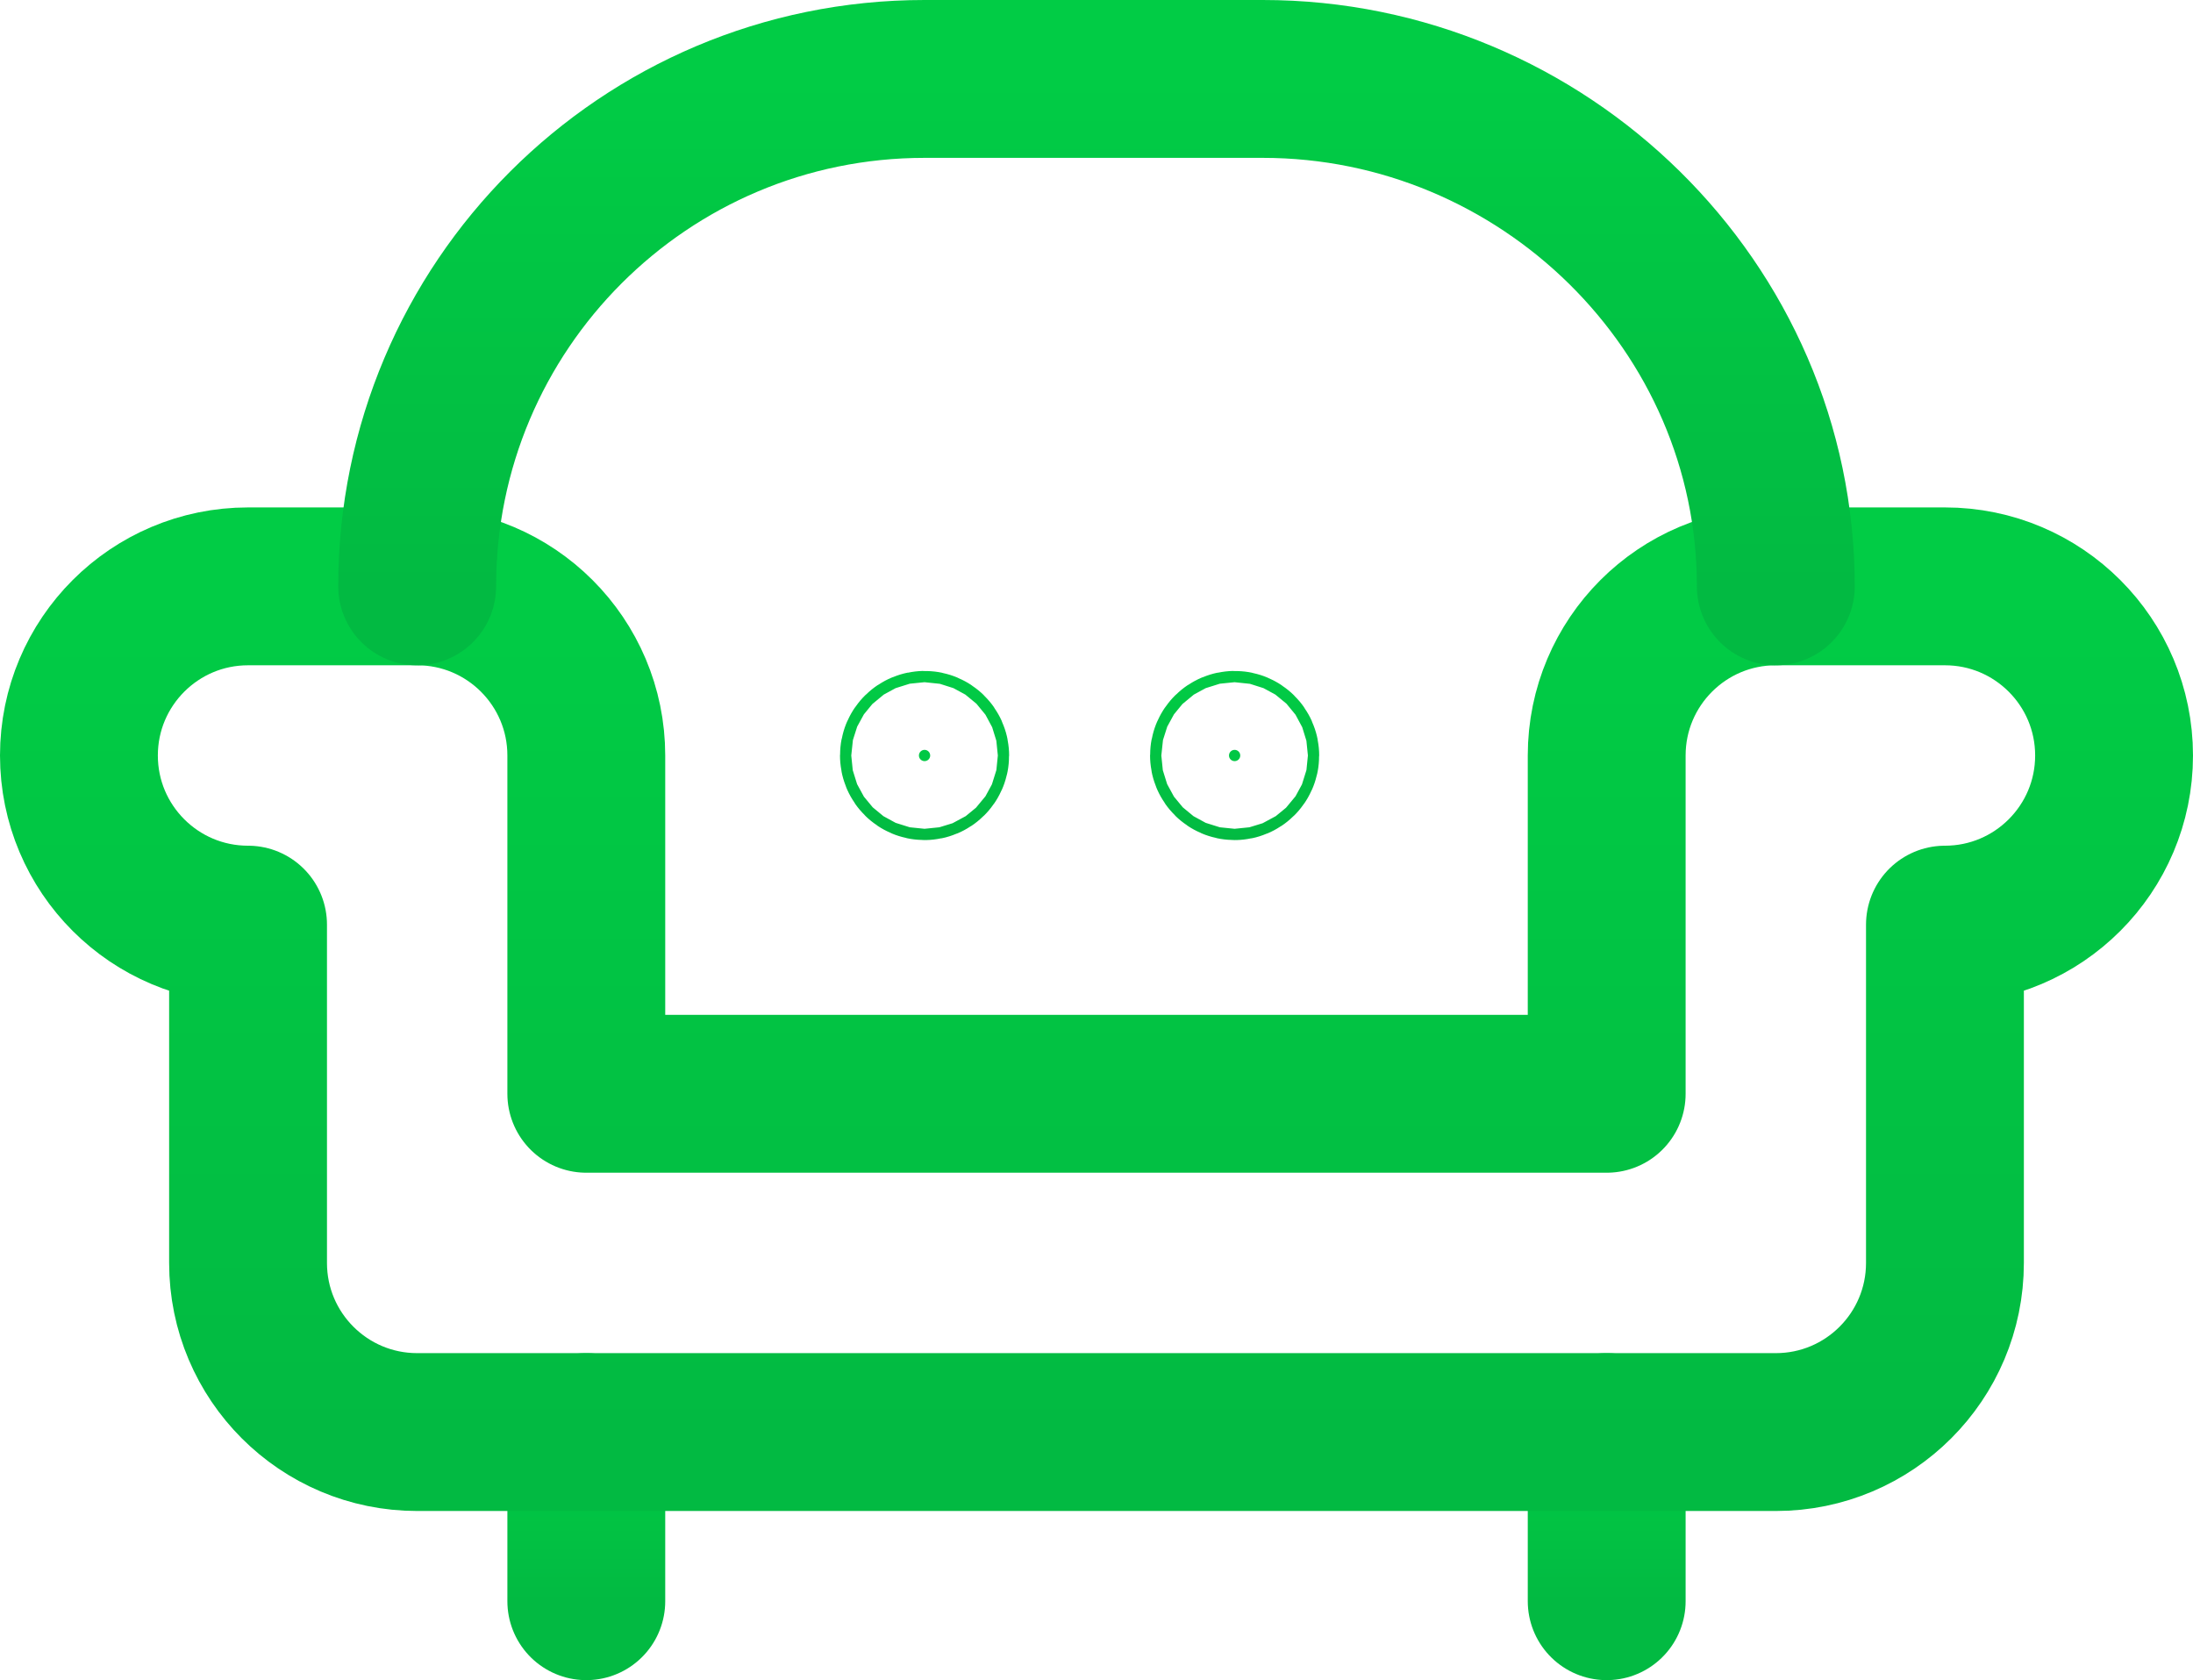
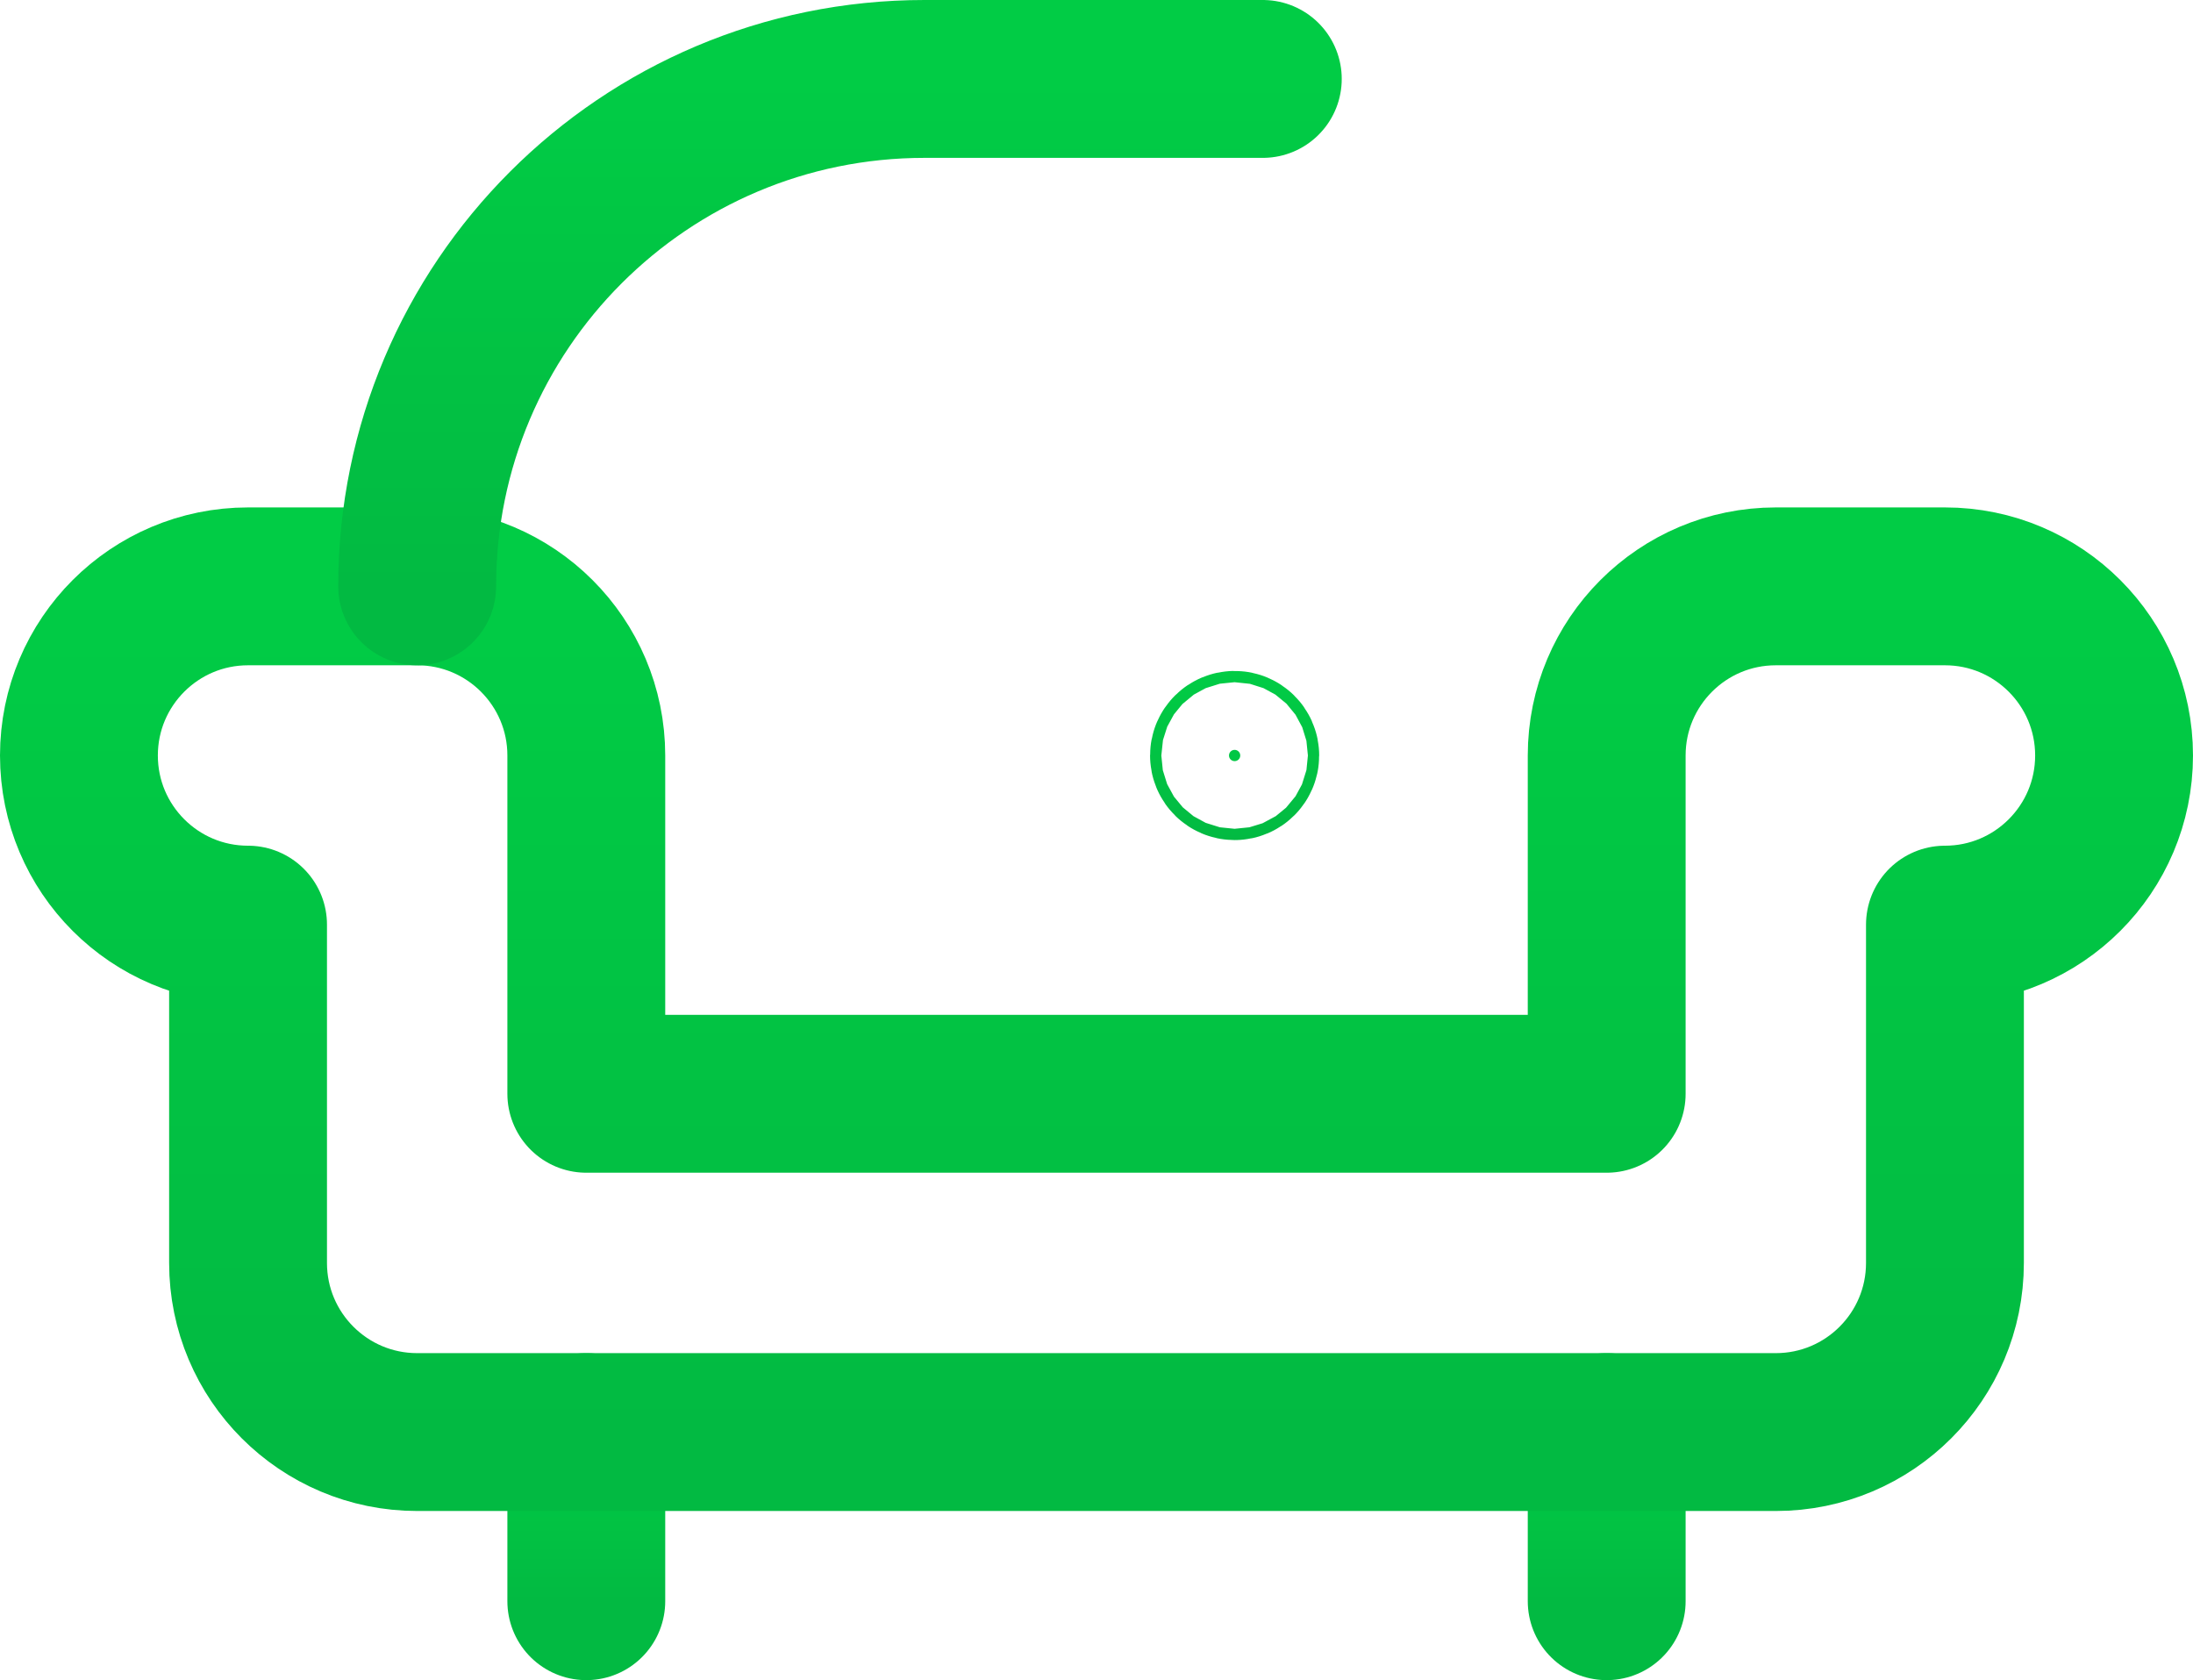
<svg xmlns="http://www.w3.org/2000/svg" width="389" height="298" viewBox="0 0 389 298" fill="none">
  <path d="M104 283.999V253.999" stroke="url(#paint0_linear_2039_61)" stroke-width="28" stroke-miterlimit="10" stroke-linecap="round" stroke-linejoin="round" />
  <path d="M284.999 283.999V253.999" stroke="url(#paint1_linear_2039_61)" stroke-width="28" stroke-miterlimit="10" stroke-linecap="round" stroke-linejoin="round" />
  <path d="M344.999 103.999H314.999C298.43 103.999 284.999 117.43 284.999 133.999V193.999H104V133.999C104 117.43 90.569 103.999 74 103.999H44C27.431 103.999 14 117.43 14 133.999C14 150.566 27.431 163.999 44 163.999V223.999C44 240.566 57.431 253.999 74 253.999H314.999C331.568 253.999 344.999 240.566 344.999 223.999V163.999C361.568 163.999 374.999 150.566 374.999 133.999C374.999 117.43 361.568 103.999 344.999 103.999Z" stroke="url(#paint2_linear_2039_61)" stroke-width="28" stroke-miterlimit="10" stroke-linecap="round" stroke-linejoin="round" />
-   <path d="M74 104C74 54.294 114.294 14 164 14H224C273.705 14 314.999 54.294 314.999 104" stroke="url(#paint3_linear_2039_61)" stroke-width="28" stroke-miterlimit="10" stroke-linecap="round" stroke-linejoin="round" />
-   <path d="M164 134.999C164.552 134.999 165 134.551 165 133.999C165 133.447 164.552 132.999 164 132.999C163.448 132.999 163 133.447 163 133.999C163 134.551 163.448 134.999 164 134.999Z" fill="#01C844" stroke="url(#paint4_linear_2039_61)" stroke-width="28" />
+   <path d="M74 104C74 54.294 114.294 14 164 14H224" stroke="url(#paint3_linear_2039_61)" stroke-width="28" stroke-miterlimit="10" stroke-linecap="round" stroke-linejoin="round" />
  <path d="M219 135C219.552 135 220 134.552 220 134C220 133.448 219.552 133 219 133C218.448 133 218 133.448 218 134C218 134.552 218.448 135 219 135Z" fill="#01C744" stroke="url(#paint5_linear_2039_61)" stroke-width="28" />
  <defs>
    <linearGradient id="paint0_linear_2039_61" x1="104.5" y1="253.999" x2="104.5" y2="283.999" gradientUnits="userSpaceOnUse">
      <stop stop-color="#01CC45" />
      <stop offset="1" stop-color="#02BA42" />
    </linearGradient>
    <linearGradient id="paint1_linear_2039_61" x1="285.499" y1="253.999" x2="285.499" y2="283.999" gradientUnits="userSpaceOnUse">
      <stop stop-color="#01CC45" />
      <stop offset="1" stop-color="#02BA42" />
    </linearGradient>
    <linearGradient id="paint2_linear_2039_61" x1="194.499" y1="103.999" x2="194.499" y2="253.999" gradientUnits="userSpaceOnUse">
      <stop stop-color="#01CC45" />
      <stop offset="1" stop-color="#02BA42" />
    </linearGradient>
    <linearGradient id="paint3_linear_2039_61" x1="194.5" y1="14" x2="194.5" y2="104" gradientUnits="userSpaceOnUse">
      <stop stop-color="#01CC45" />
      <stop offset="1" stop-color="#02BA42" />
    </linearGradient>
    <linearGradient id="paint4_linear_2039_61" x1="164" y1="118.999" x2="164" y2="148.999" gradientUnits="userSpaceOnUse">
      <stop stop-color="#01CC45" />
      <stop offset="1" stop-color="#02BA42" />
    </linearGradient>
    <linearGradient id="paint5_linear_2039_61" x1="219" y1="119" x2="219" y2="149" gradientUnits="userSpaceOnUse">
      <stop stop-color="#01CC45" />
      <stop offset="1" stop-color="#02BA42" />
    </linearGradient>
  </defs>
</svg>